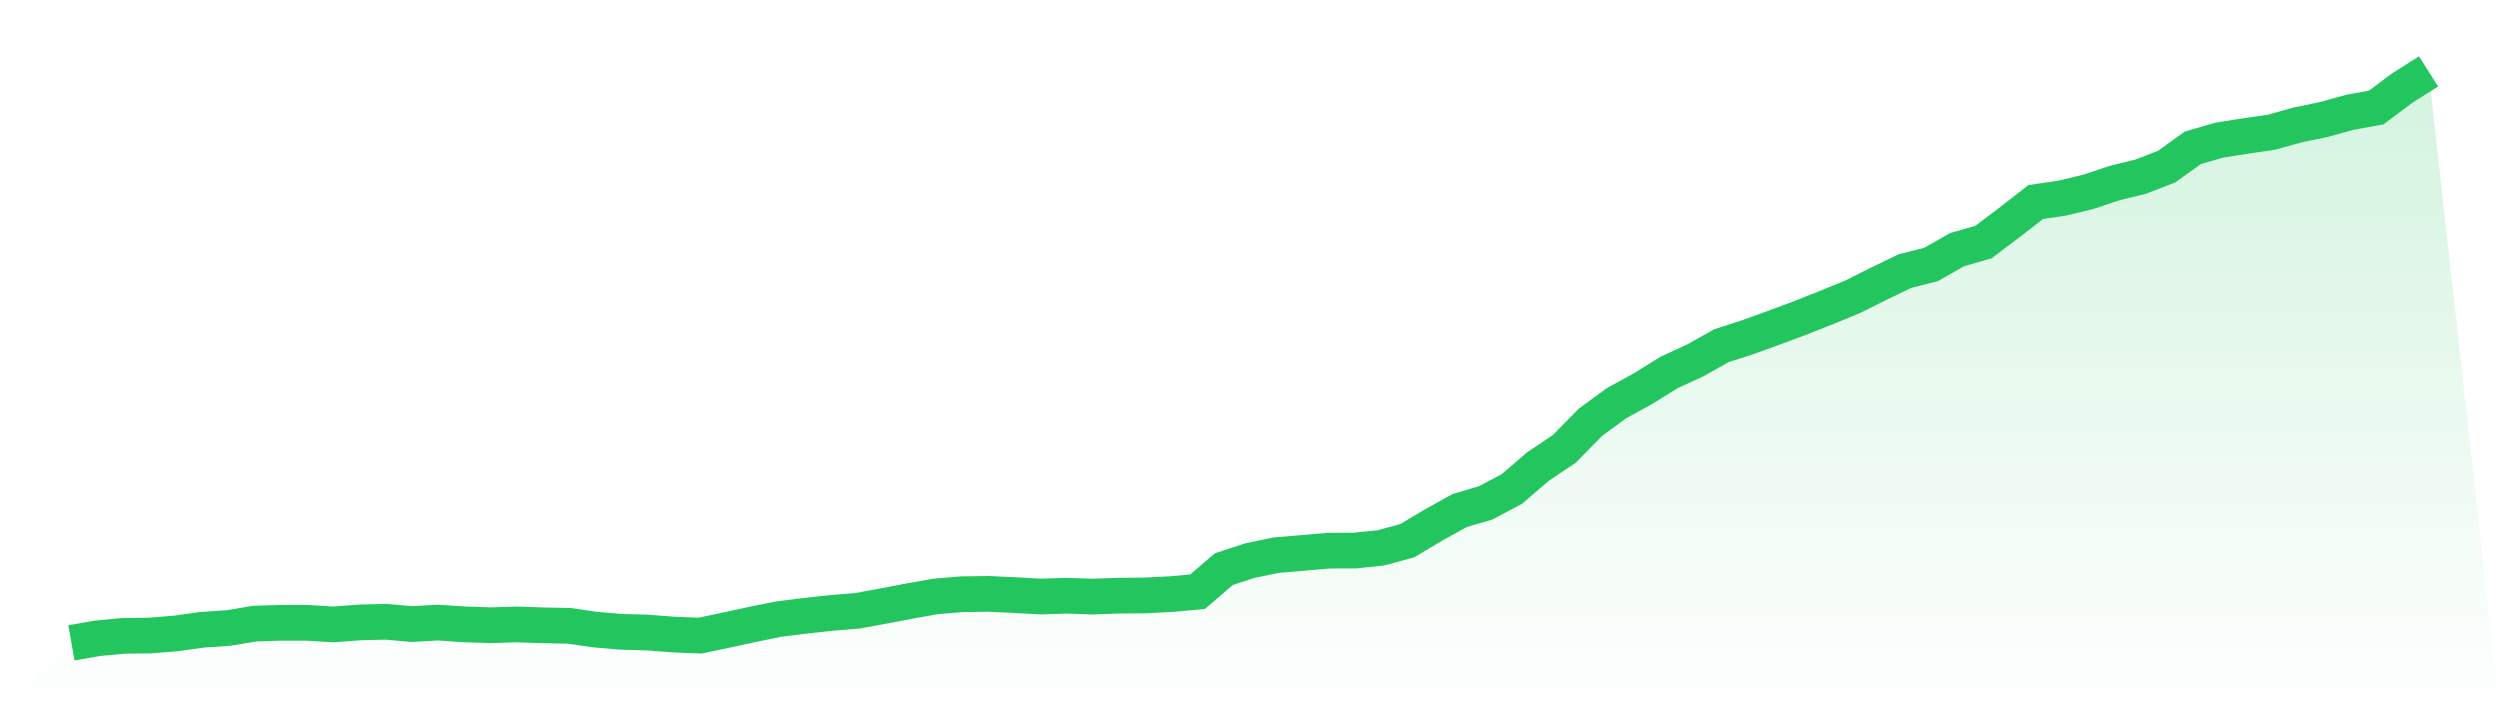
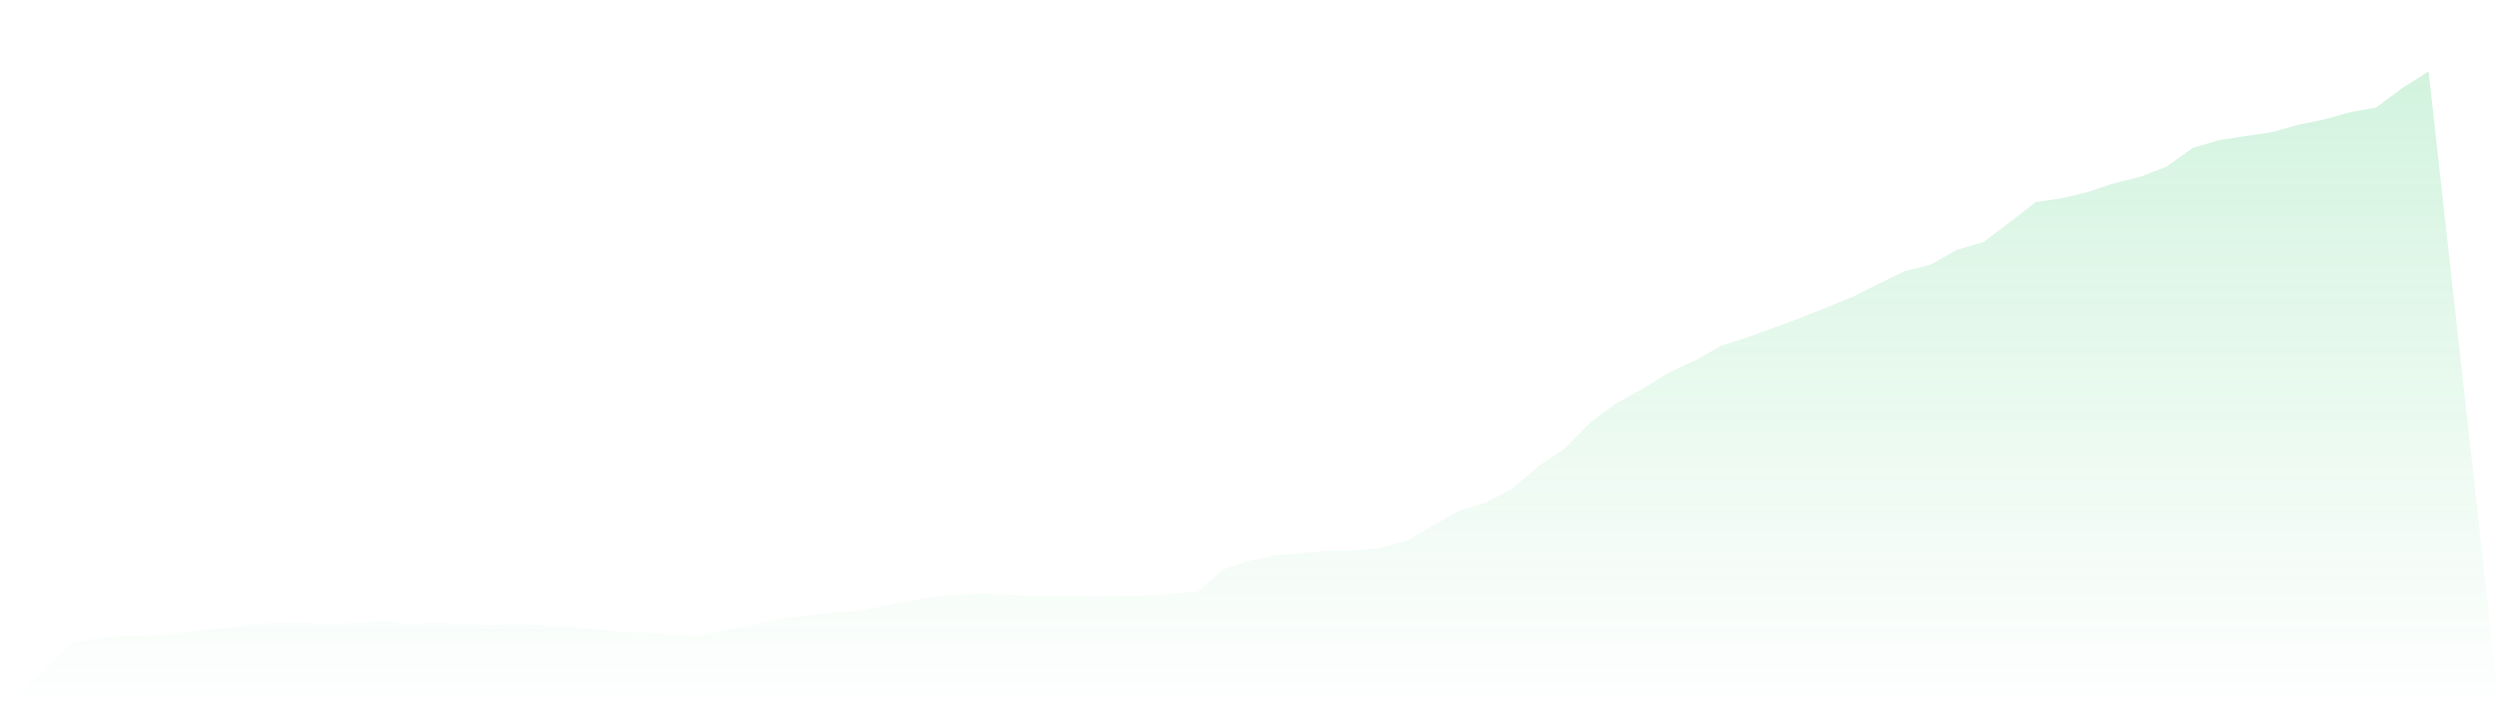
<svg xmlns="http://www.w3.org/2000/svg" viewBox="0 0 140 40">
  <defs>
    <linearGradient id="gradient" x1="0" x2="0" y1="0" y2="1">
      <stop offset="0%" stop-color="#22c55e" stop-opacity="0.2" />
      <stop offset="100%" stop-color="#22c55e" stop-opacity="0" />
    </linearGradient>
  </defs>
  <path d="M4,36 L4,36 L5.467,35.743 L6.933,35.606 L8.4,35.59 L9.867,35.47 L11.333,35.267 L12.8,35.167 L14.267,34.923 L15.733,34.877 L17.2,34.877 L18.667,34.968 L20.133,34.856 L21.6,34.819 L23.067,34.947 L24.533,34.865 L26,34.964 L27.467,35.014 L28.933,34.968 L30.4,35.018 L31.867,35.047 L33.333,35.258 L34.8,35.383 L36.267,35.424 L37.733,35.536 L39.2,35.594 L40.667,35.287 L42.133,34.968 L43.6,34.67 L45.067,34.487 L46.533,34.326 L48,34.206 L49.467,33.94 L50.933,33.659 L52.4,33.398 L53.867,33.277 L55.333,33.257 L56.8,33.323 L58.267,33.406 L59.733,33.36 L61.2,33.41 L62.667,33.356 L64.133,33.344 L65.6,33.269 L67.067,33.136 L68.533,31.873 L70,31.392 L71.467,31.089 L72.933,30.965 L74.4,30.837 L75.867,30.832 L77.333,30.679 L78.8,30.281 L80.267,29.407 L81.733,28.591 L83.2,28.16 L84.667,27.38 L86.133,26.121 L87.6,25.139 L89.067,23.643 L90.533,22.573 L92,21.769 L93.467,20.858 L94.933,20.182 L96.4,19.358 L97.867,18.885 L99.333,18.355 L100.8,17.808 L102.267,17.228 L103.733,16.627 L105.2,15.893 L106.667,15.185 L108.133,14.812 L109.6,13.979 L111.067,13.56 L112.533,12.454 L114,11.314 L115.467,11.099 L116.933,10.746 L118.4,10.257 L119.867,9.897 L121.333,9.329 L122.8,8.277 L124.267,7.85 L125.733,7.618 L127.2,7.406 L128.667,6.996 L130.133,6.694 L131.6,6.287 L133.067,6.022 L134.533,4.924 L136,4 L140,40 L0,40 z" fill="url(#gradient)" />
-   <path d="M4,36 L4,36 L5.467,35.743 L6.933,35.606 L8.4,35.59 L9.867,35.47 L11.333,35.267 L12.8,35.167 L14.267,34.923 L15.733,34.877 L17.2,34.877 L18.667,34.968 L20.133,34.856 L21.6,34.819 L23.067,34.947 L24.533,34.865 L26,34.964 L27.467,35.014 L28.933,34.968 L30.4,35.018 L31.867,35.047 L33.333,35.258 L34.8,35.383 L36.267,35.424 L37.733,35.536 L39.2,35.594 L40.667,35.287 L42.133,34.968 L43.6,34.67 L45.067,34.487 L46.533,34.326 L48,34.206 L49.467,33.94 L50.933,33.659 L52.4,33.398 L53.867,33.277 L55.333,33.257 L56.8,33.323 L58.267,33.406 L59.733,33.36 L61.2,33.41 L62.667,33.356 L64.133,33.344 L65.6,33.269 L67.067,33.136 L68.533,31.873 L70,31.392 L71.467,31.089 L72.933,30.965 L74.4,30.837 L75.867,30.832 L77.333,30.679 L78.8,30.281 L80.267,29.407 L81.733,28.591 L83.2,28.16 L84.667,27.38 L86.133,26.121 L87.6,25.139 L89.067,23.643 L90.533,22.573 L92,21.769 L93.467,20.858 L94.933,20.182 L96.4,19.358 L97.867,18.885 L99.333,18.355 L100.8,17.808 L102.267,17.228 L103.733,16.627 L105.2,15.893 L106.667,15.185 L108.133,14.812 L109.6,13.979 L111.067,13.56 L112.533,12.454 L114,11.314 L115.467,11.099 L116.933,10.746 L118.4,10.257 L119.867,9.897 L121.333,9.329 L122.8,8.277 L124.267,7.85 L125.733,7.618 L127.2,7.406 L128.667,6.996 L130.133,6.694 L131.6,6.287 L133.067,6.022 L134.533,4.924 L136,4" fill="none" stroke="#22c55e" stroke-width="2" />
</svg>